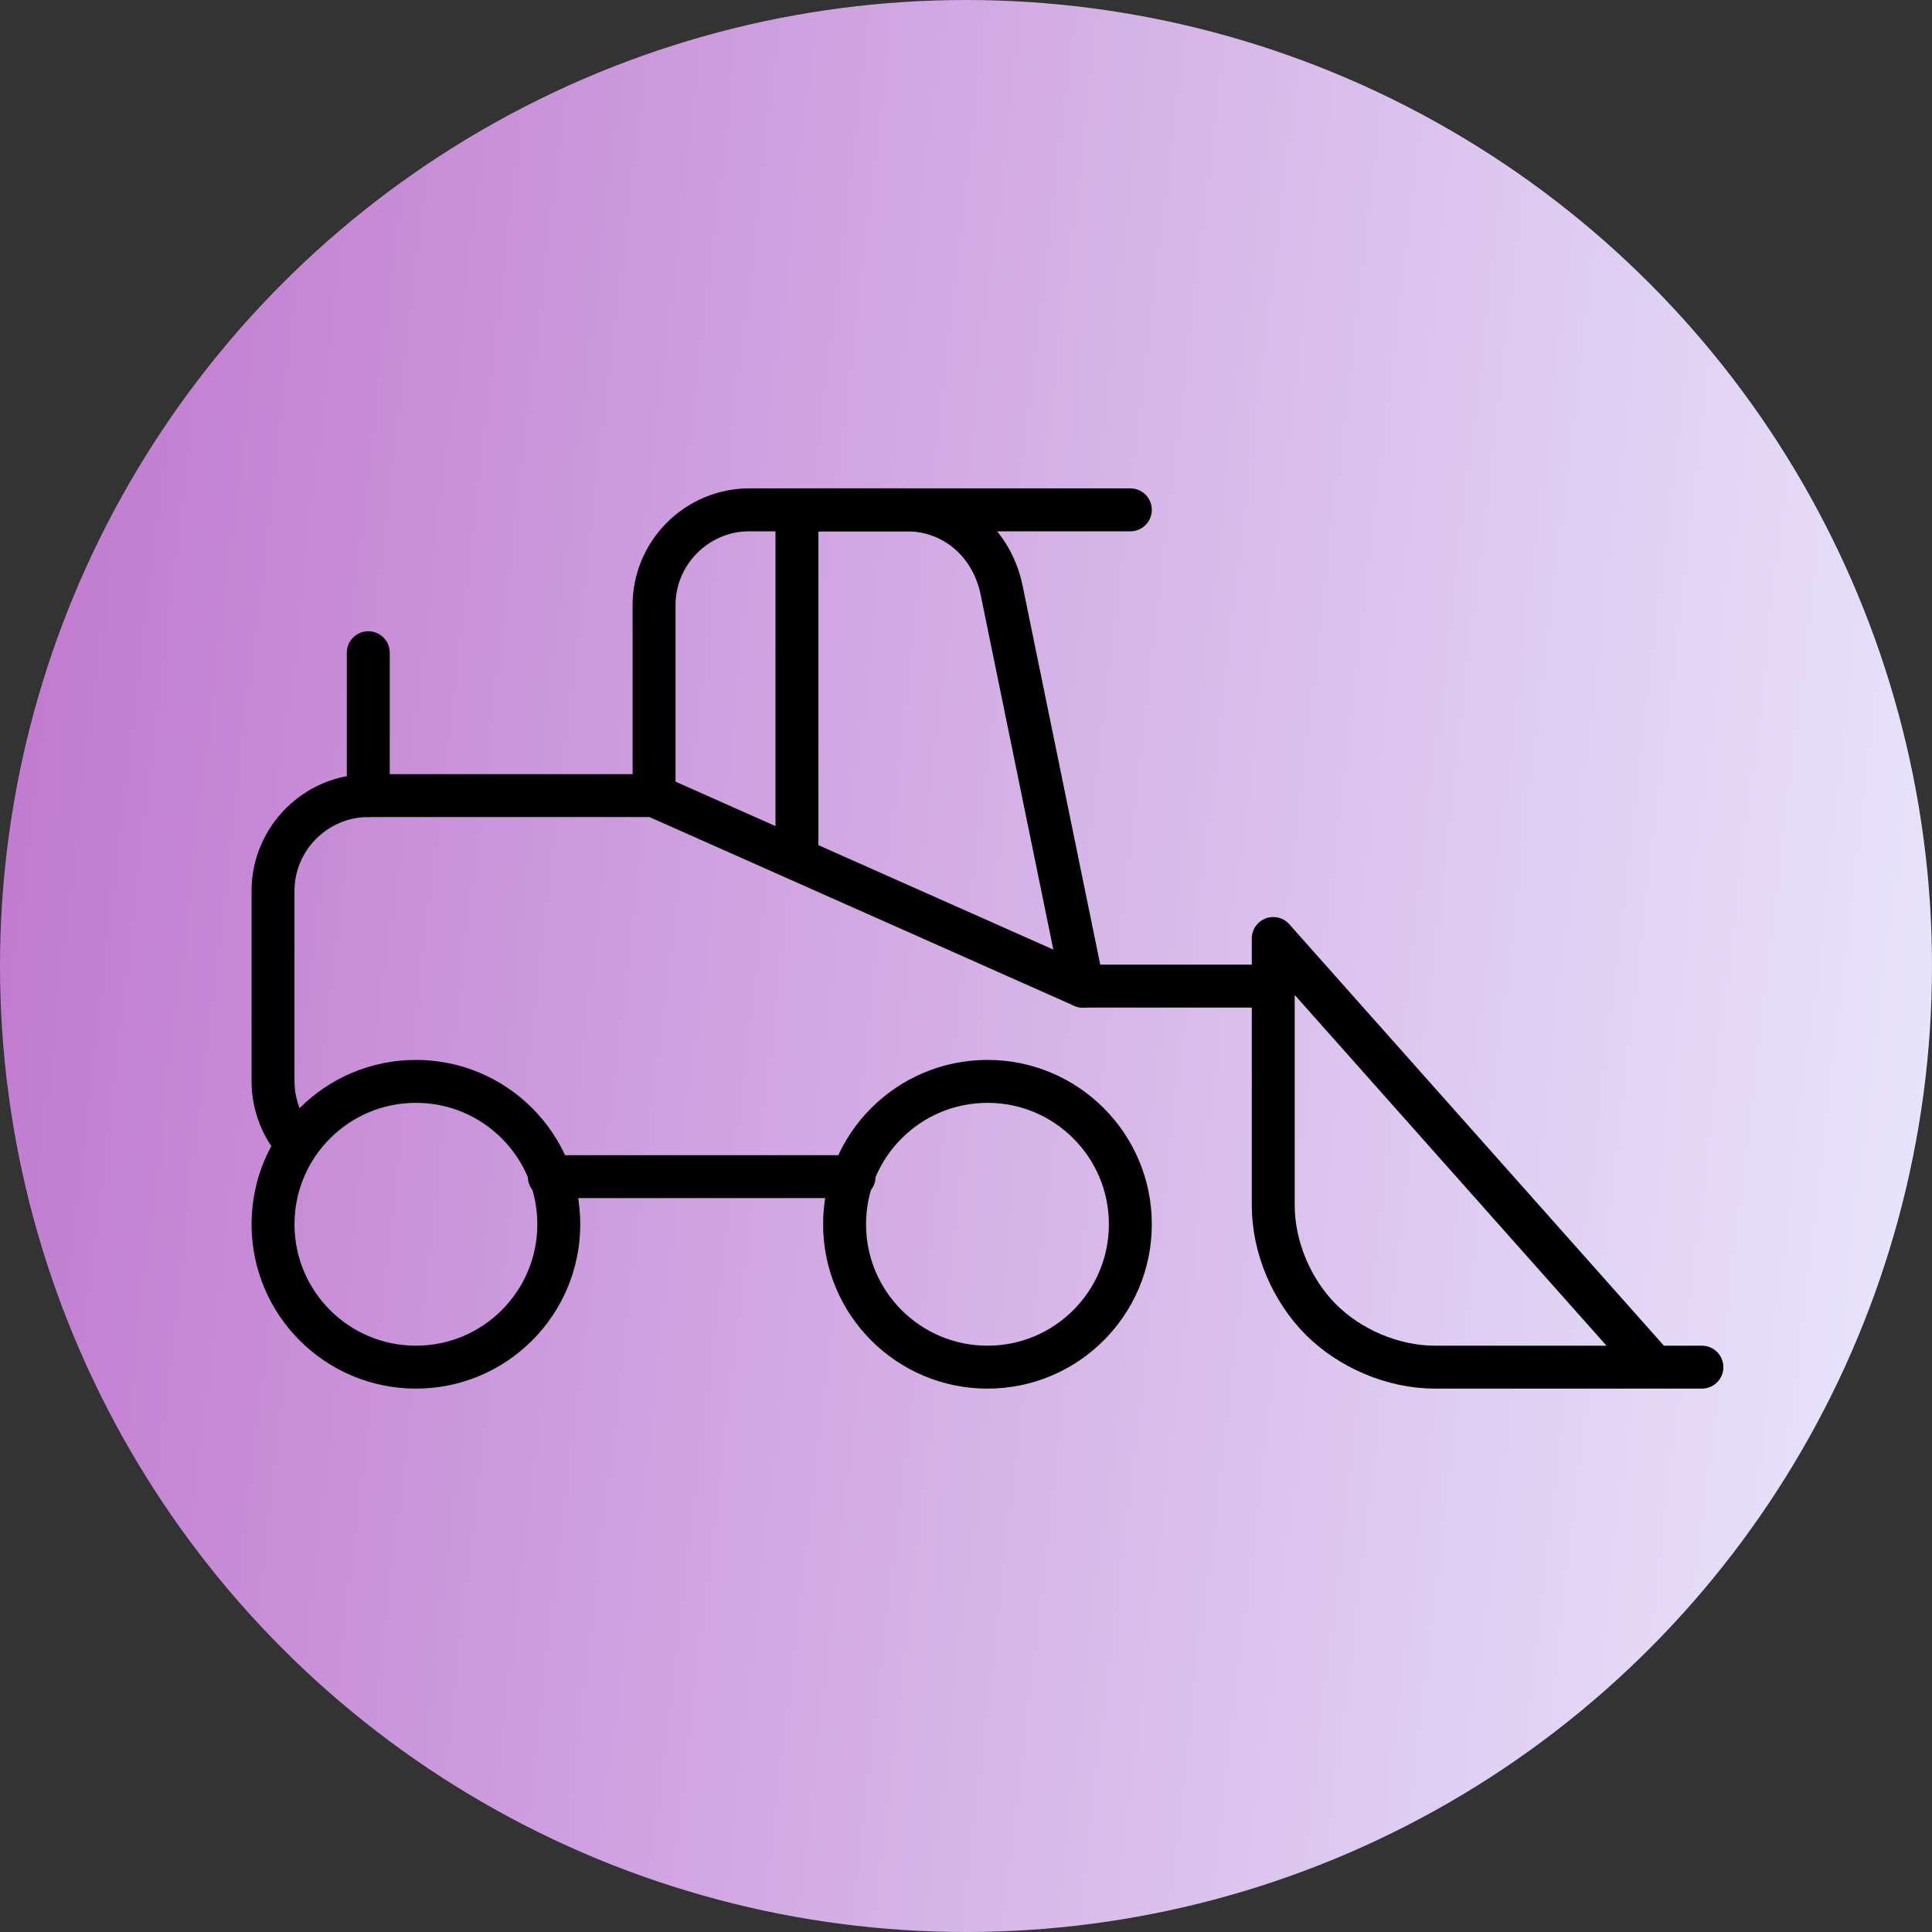
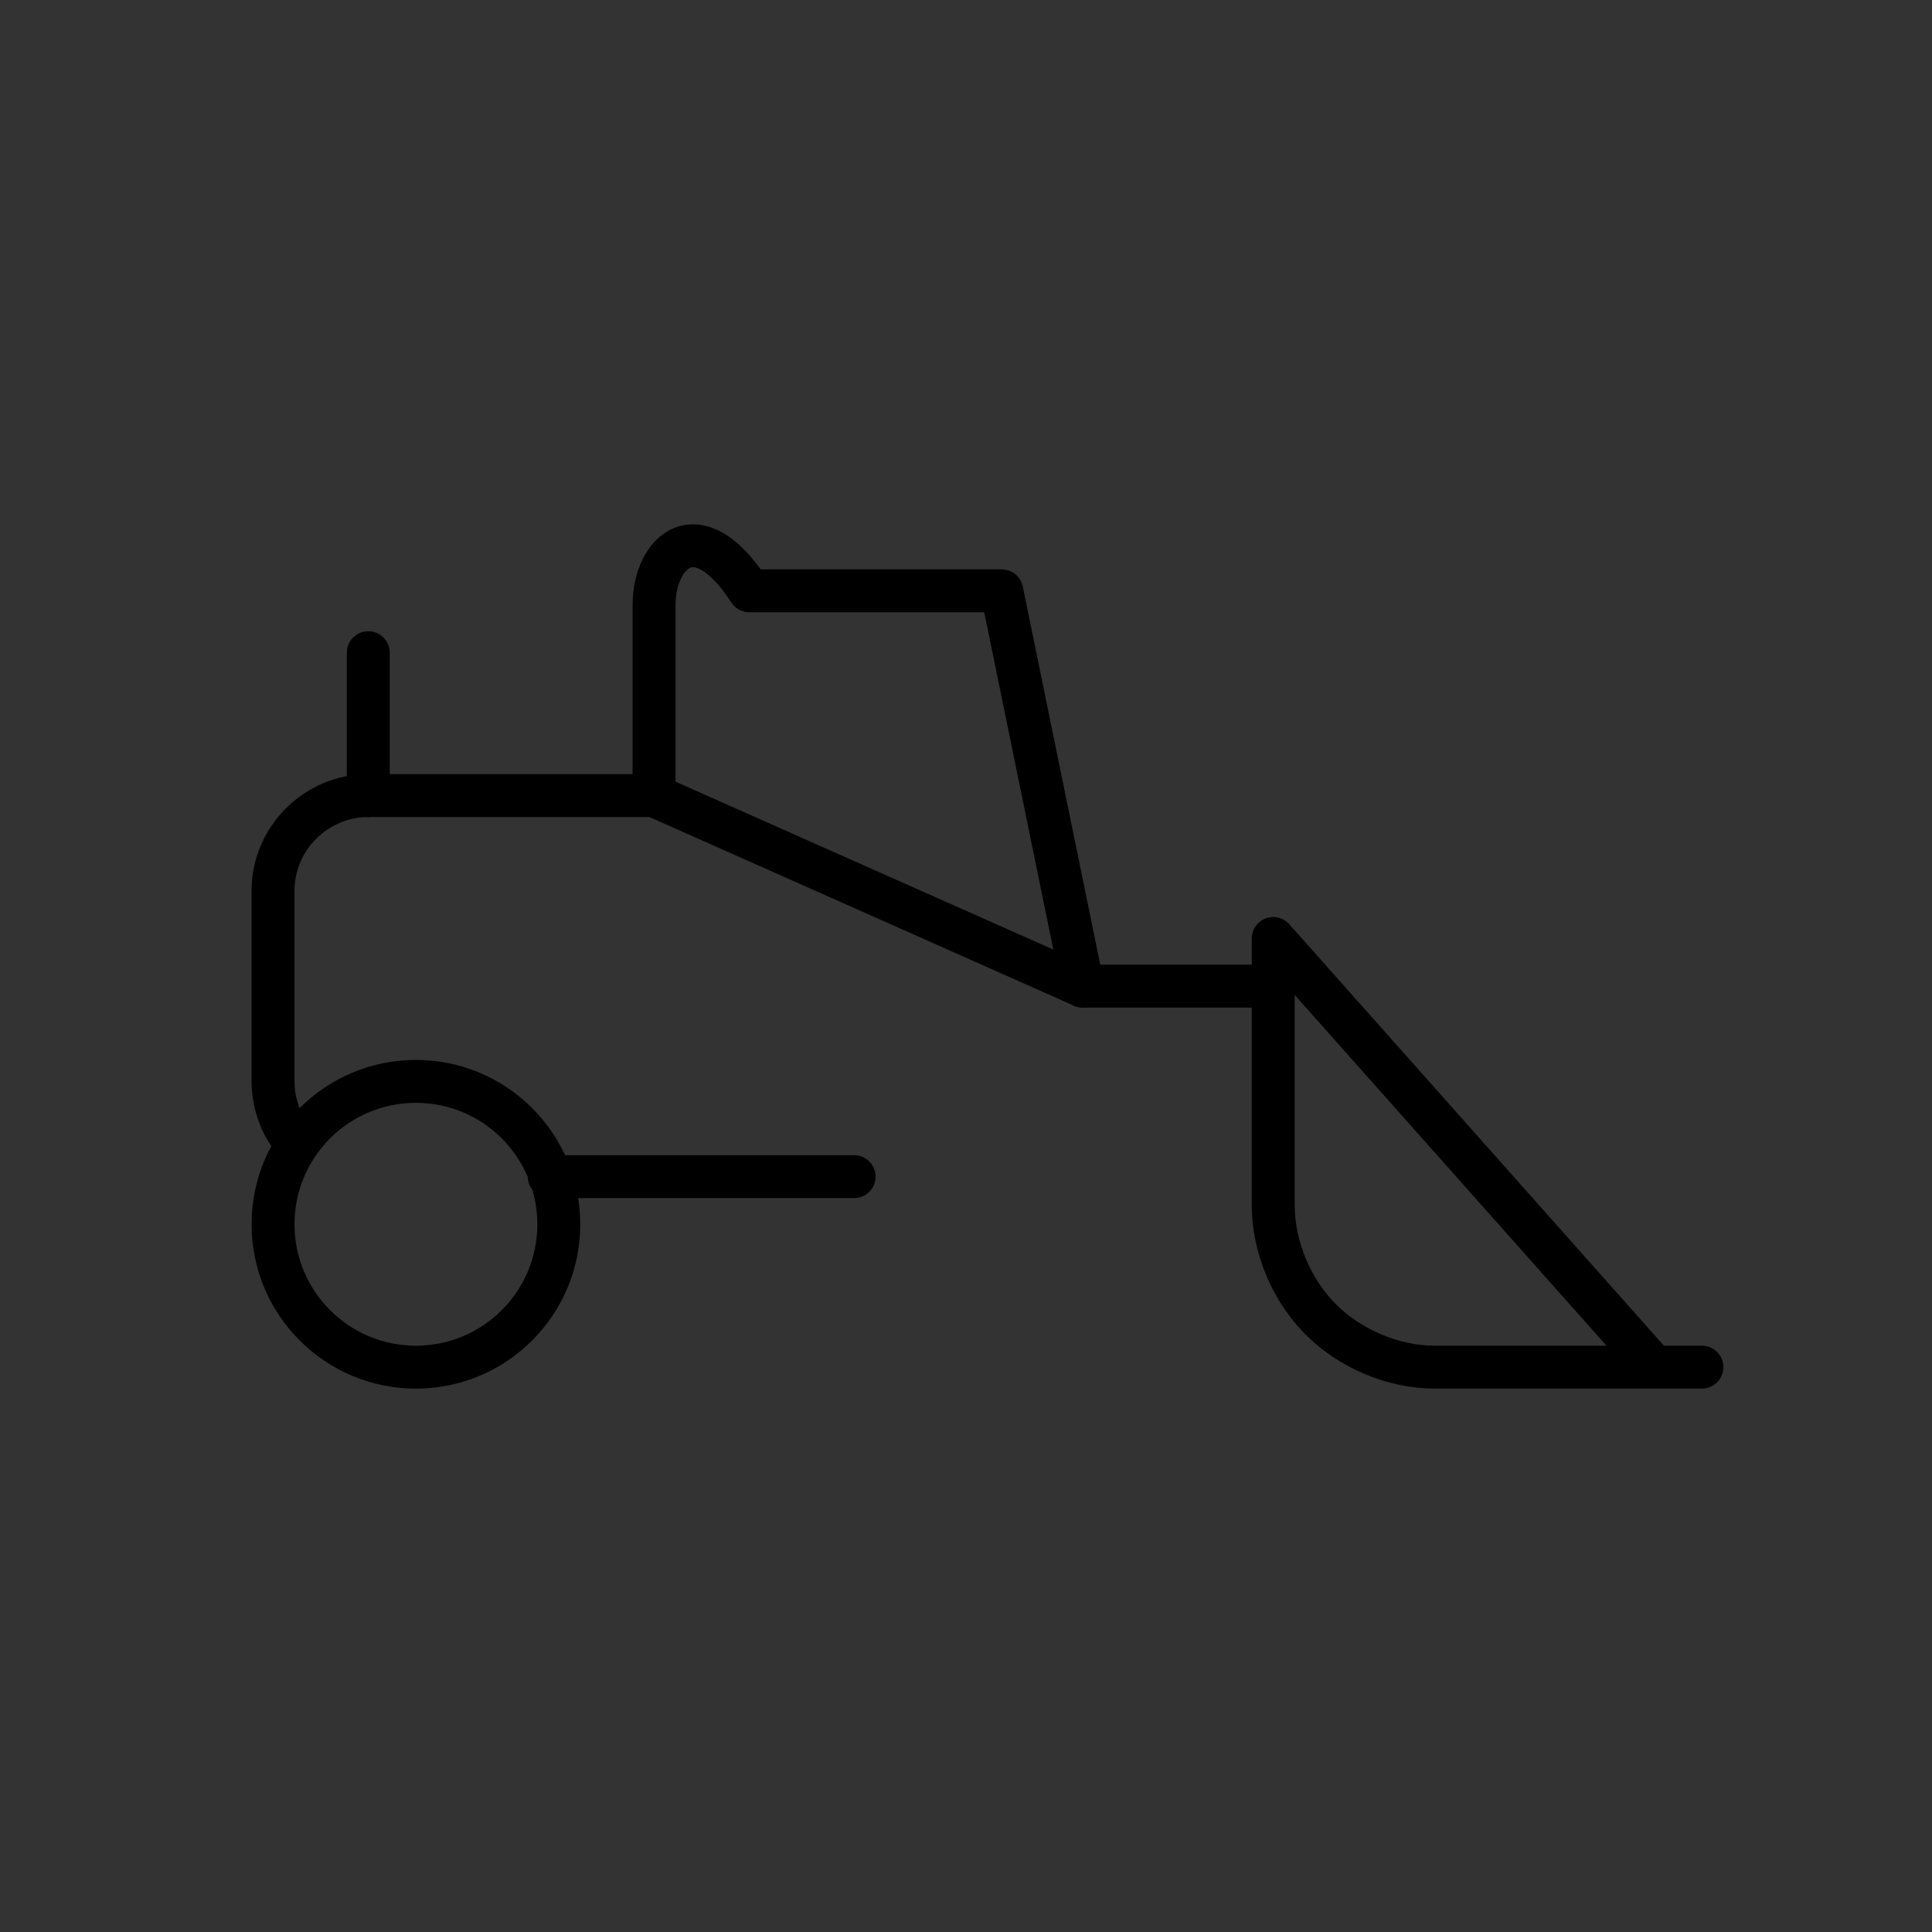
<svg xmlns="http://www.w3.org/2000/svg" width="180" height="180" viewBox="0 0 180 180" fill="none">
  <rect x="0" y="0" width="180" height="180" fill="#333333" stroke="none" />
-   <circle cx="90" cy="90" r="90" fill="url(#paint0_linear_275_83)" />
  <path d="M34.312 60.812V74.125" stroke="black" stroke-width="4" stroke-miterlimit="10" stroke-linecap="round" stroke-linejoin="round" />
-   <path d="M100.875 91.875L93.331 55.044C92.444 50.606 88.894 47.5 84.456 47.5H69.812C64.931 47.5 60.938 51.494 60.938 56.375V74.125" stroke="black" stroke-width="4" stroke-miterlimit="10" stroke-linecap="round" stroke-linejoin="round" />
+   <path d="M100.875 91.875L93.331 55.044H69.812C64.931 47.5 60.938 51.494 60.938 56.375V74.125" stroke="black" stroke-width="4" stroke-miterlimit="10" stroke-linecap="round" stroke-linejoin="round" />
  <path d="M158.562 127.375H133.712C129.719 127.375 125.725 125.6 123.062 122.938C120.4 120.275 118.625 116.281 118.625 112.288V87.438L154.125 127.375" stroke="black" stroke-width="4" stroke-miterlimit="10" stroke-linecap="round" stroke-linejoin="round" />
  <path d="M38.75 127.375C46.102 127.375 52.062 121.415 52.062 114.062C52.062 106.71 46.102 100.75 38.75 100.75C31.398 100.75 25.438 106.71 25.438 114.062C25.438 121.415 31.398 127.375 38.75 127.375Z" stroke="black" stroke-width="4" stroke-miterlimit="10" stroke-linecap="round" stroke-linejoin="round" />
-   <path d="M92 127.375C99.352 127.375 105.312 121.415 105.312 114.062C105.312 106.71 99.352 100.75 92 100.75C84.648 100.75 78.688 106.71 78.688 114.062C78.688 121.415 84.648 127.375 92 127.375Z" stroke="black" stroke-width="4" stroke-miterlimit="10" stroke-linecap="round" stroke-linejoin="round" />
-   <path d="M105.312 47.5H74.25V78.562" stroke="black" stroke-width="4" stroke-miterlimit="10" stroke-linecap="round" stroke-linejoin="round" />
  <path d="M79.575 109.625H51.175" stroke="black" stroke-width="4" stroke-miterlimit="10" stroke-linecap="round" stroke-linejoin="round" />
  <path d="M27.656 106.519C26.325 105.187 25.438 102.969 25.438 100.75V83C25.438 78.119 29.431 74.125 34.312 74.125H60.938L100.875 91.875H118.625" stroke="black" stroke-width="4" stroke-miterlimit="10" stroke-linecap="round" stroke-linejoin="round" />
  <defs>
    <linearGradient id="paint0_linear_275_83" x1="-32.553" y1="75.638" x2="195.319" y2="102.447" gradientUnits="userSpaceOnUse">
      <stop stop-color="#BA68C8" />
      <stop offset="1" stop-color="#EBEDFF" />
    </linearGradient>
  </defs>
</svg>